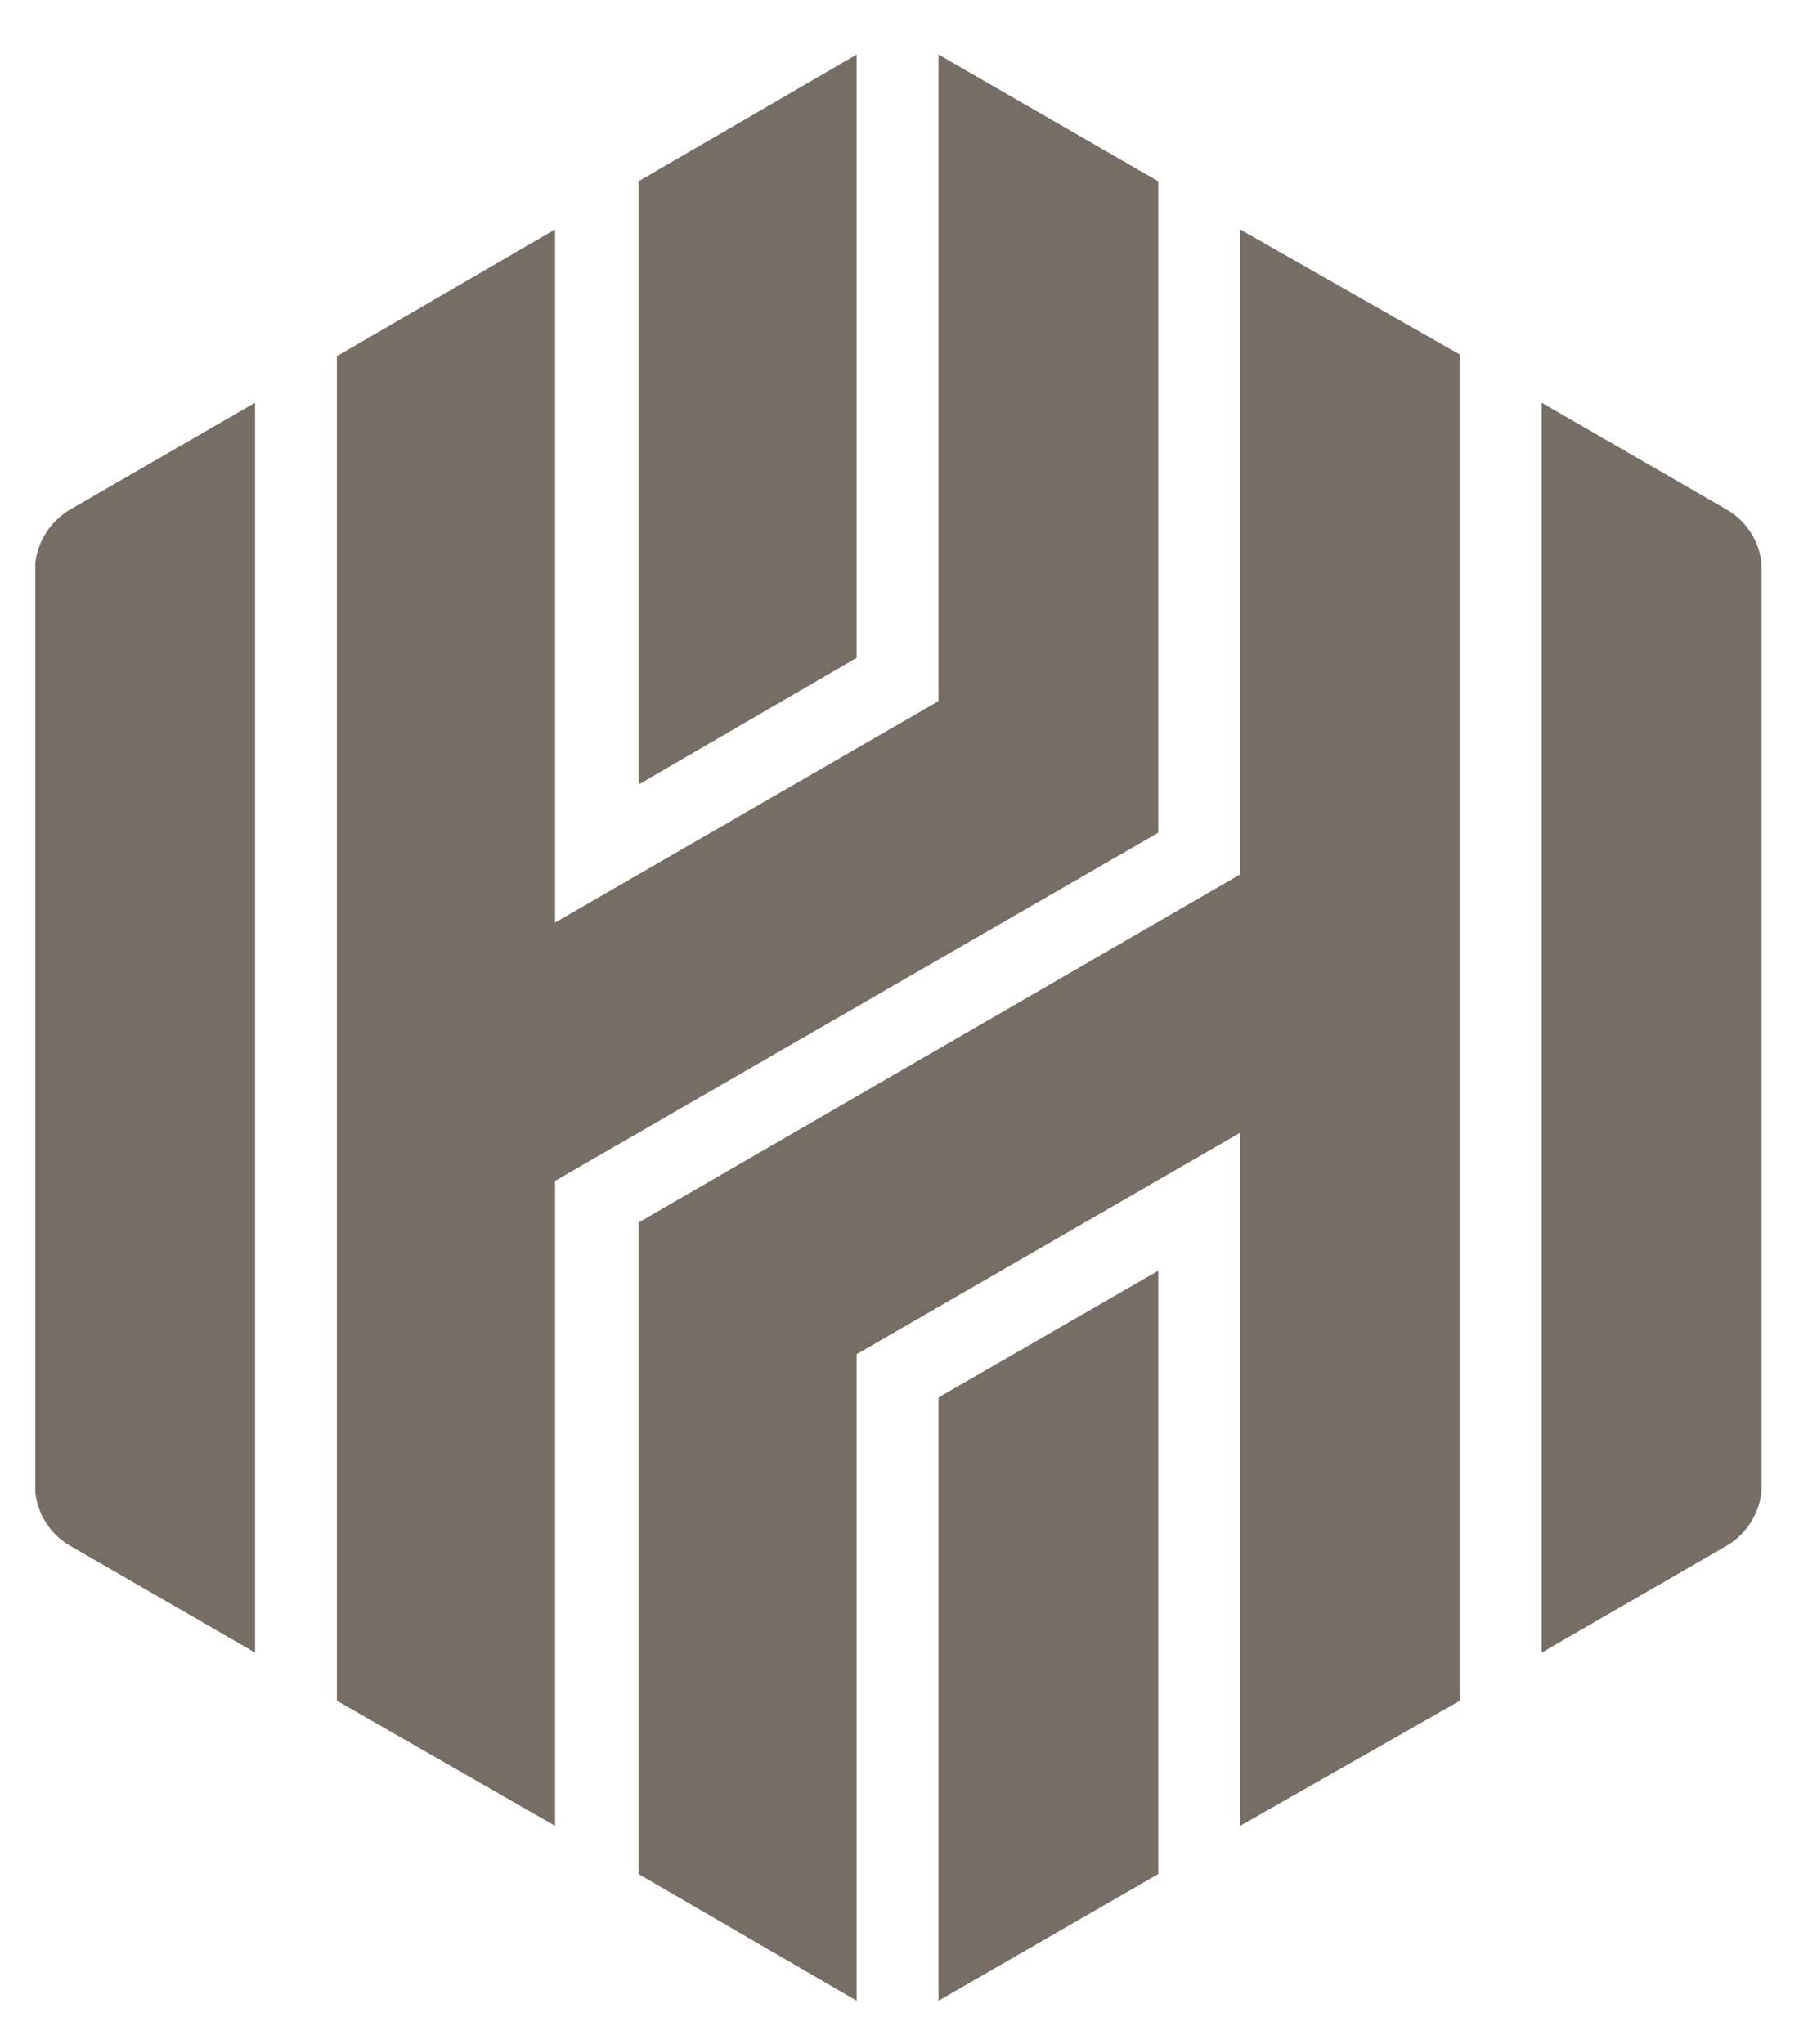
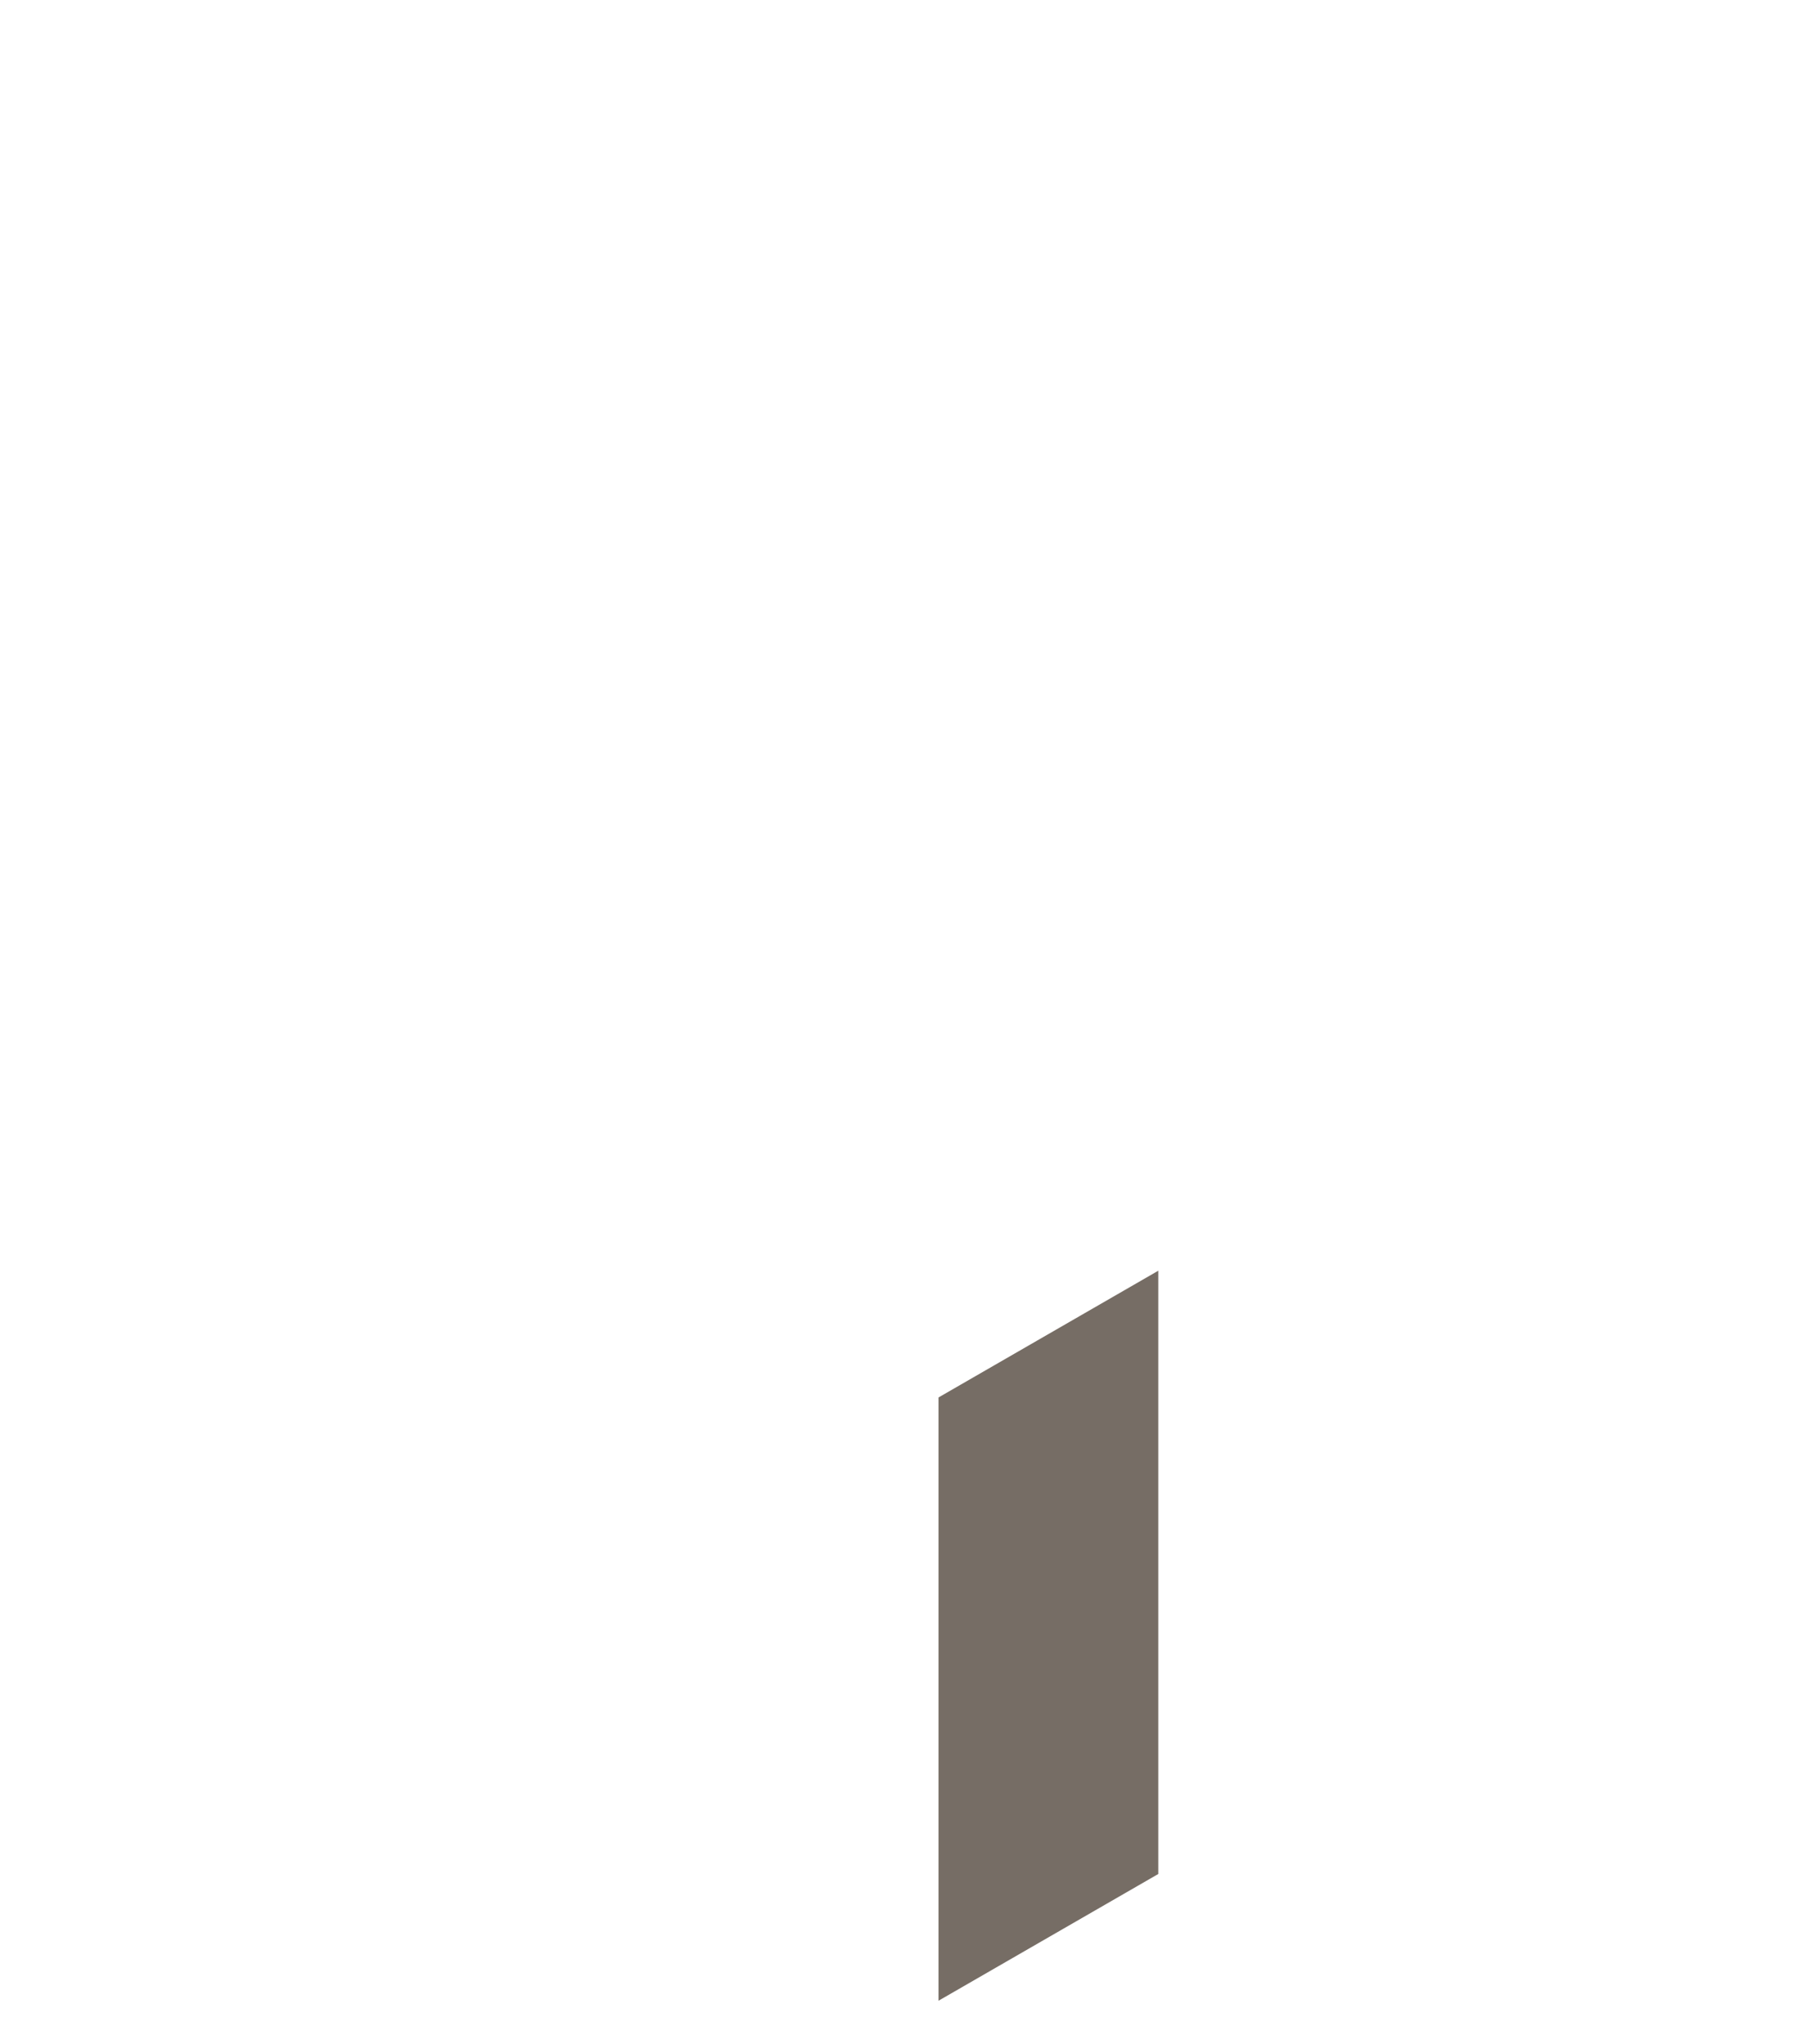
<svg xmlns="http://www.w3.org/2000/svg" data-name="Layer 1" viewBox="0 0 112.7 127.4">
  <defs>
    <style>.cls-1{fill:#766d65;}</style>
  </defs>
  <title>hex_logo_footer</title>
-   <polygon class="cls-1" points="53.4 3.4 39.8 11.3 39.8 48.9 53.4 41 53.4 3.4" />
  <polygon class="cls-1" points="58.5 124.7 72.2 116.8 72.2 79.2 58.5 87.1 58.5 124.7" />
-   <polygon class="cls-1" points="77.3 54.5 39.8 76.2 39.8 116.8 53.4 124.7 53.4 84.4 77.3 70.6 77.3 113.8 91 106 91 22.1 77.3 14.3 77.3 54.5" />
-   <polygon class="cls-1" points="72.2 11.3 58.5 3.4 58.5 43.7 34.6 57.5 34.6 14.3 21 22.2 21 106 34.6 113.8 34.6 73.6 72.2 51.9 72.2 11.3" />
-   <path class="cls-1" d="M2.2,35.1V93a4.4,4.4,0,0,0,2.1,3.3L15.9,103V25.1L4.3,31.8A4.5,4.5,0,0,0,2.2,35.1Z" />
-   <path class="cls-1" d="M107.7,31.8,96.1,25.1V103l11.6-6.7a4.5,4.5,0,0,0,2.1-3.3V35.1A4.4,4.4,0,0,0,107.7,31.8Z" />
</svg>